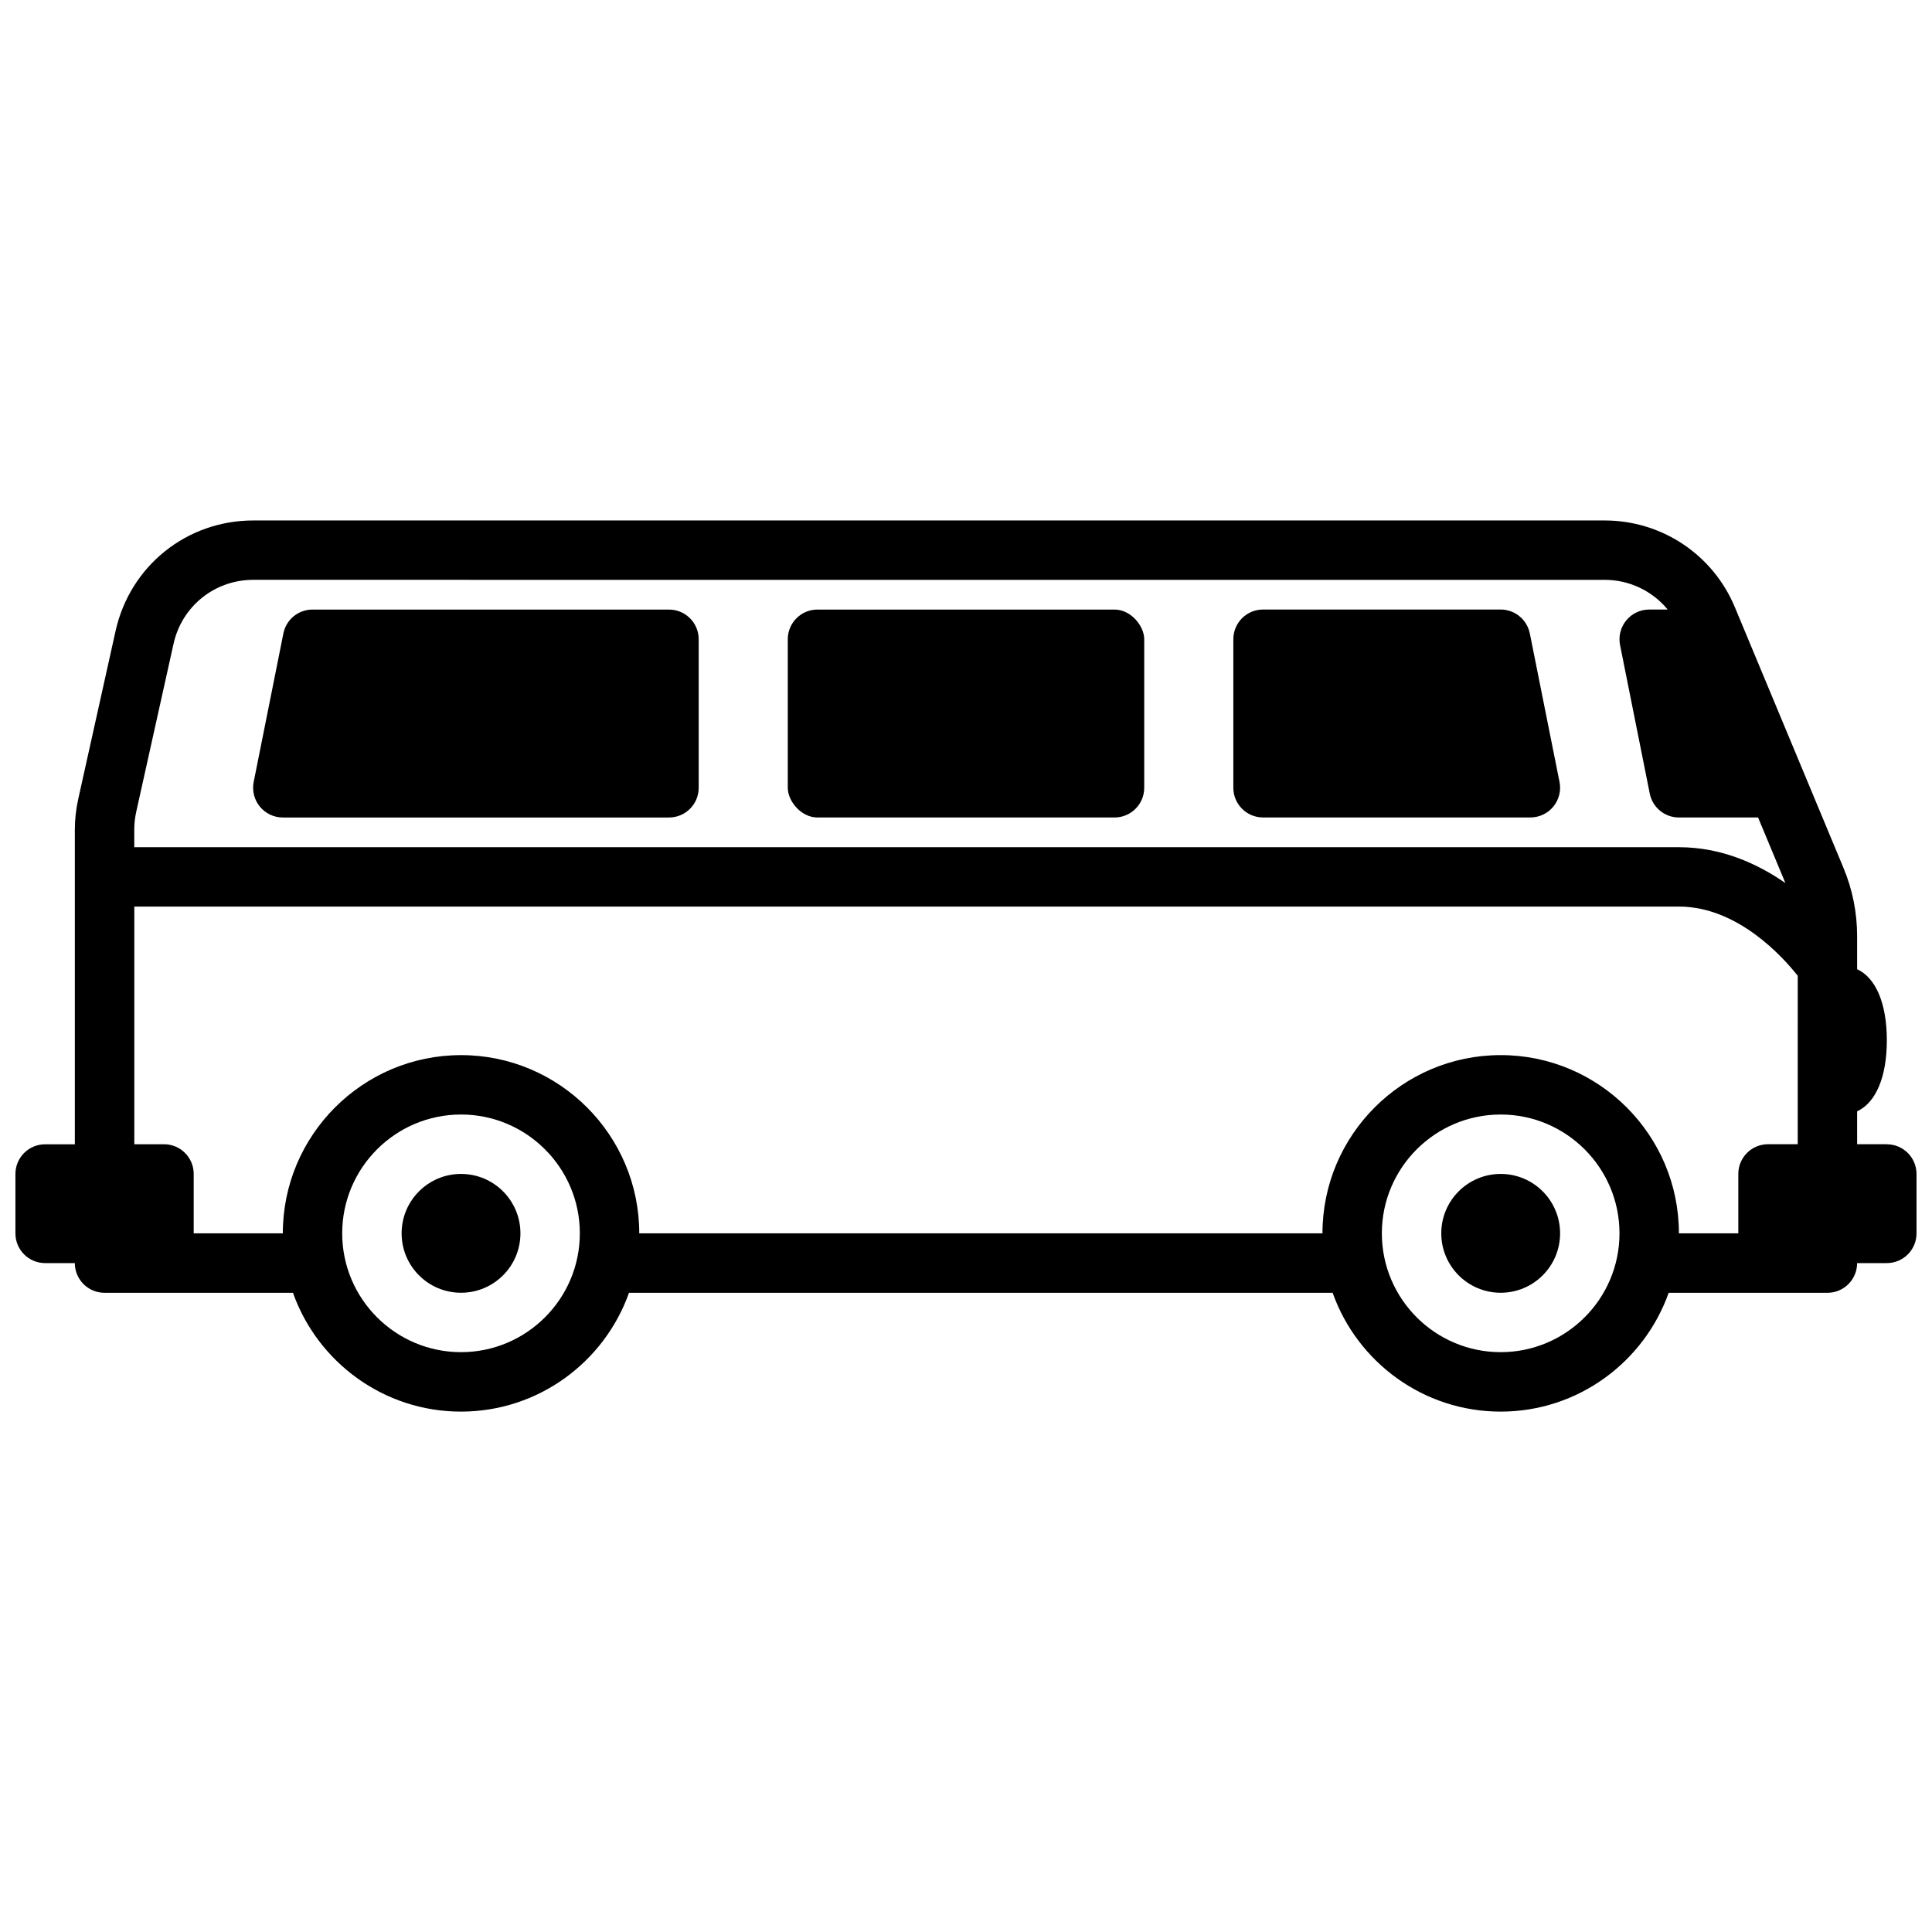
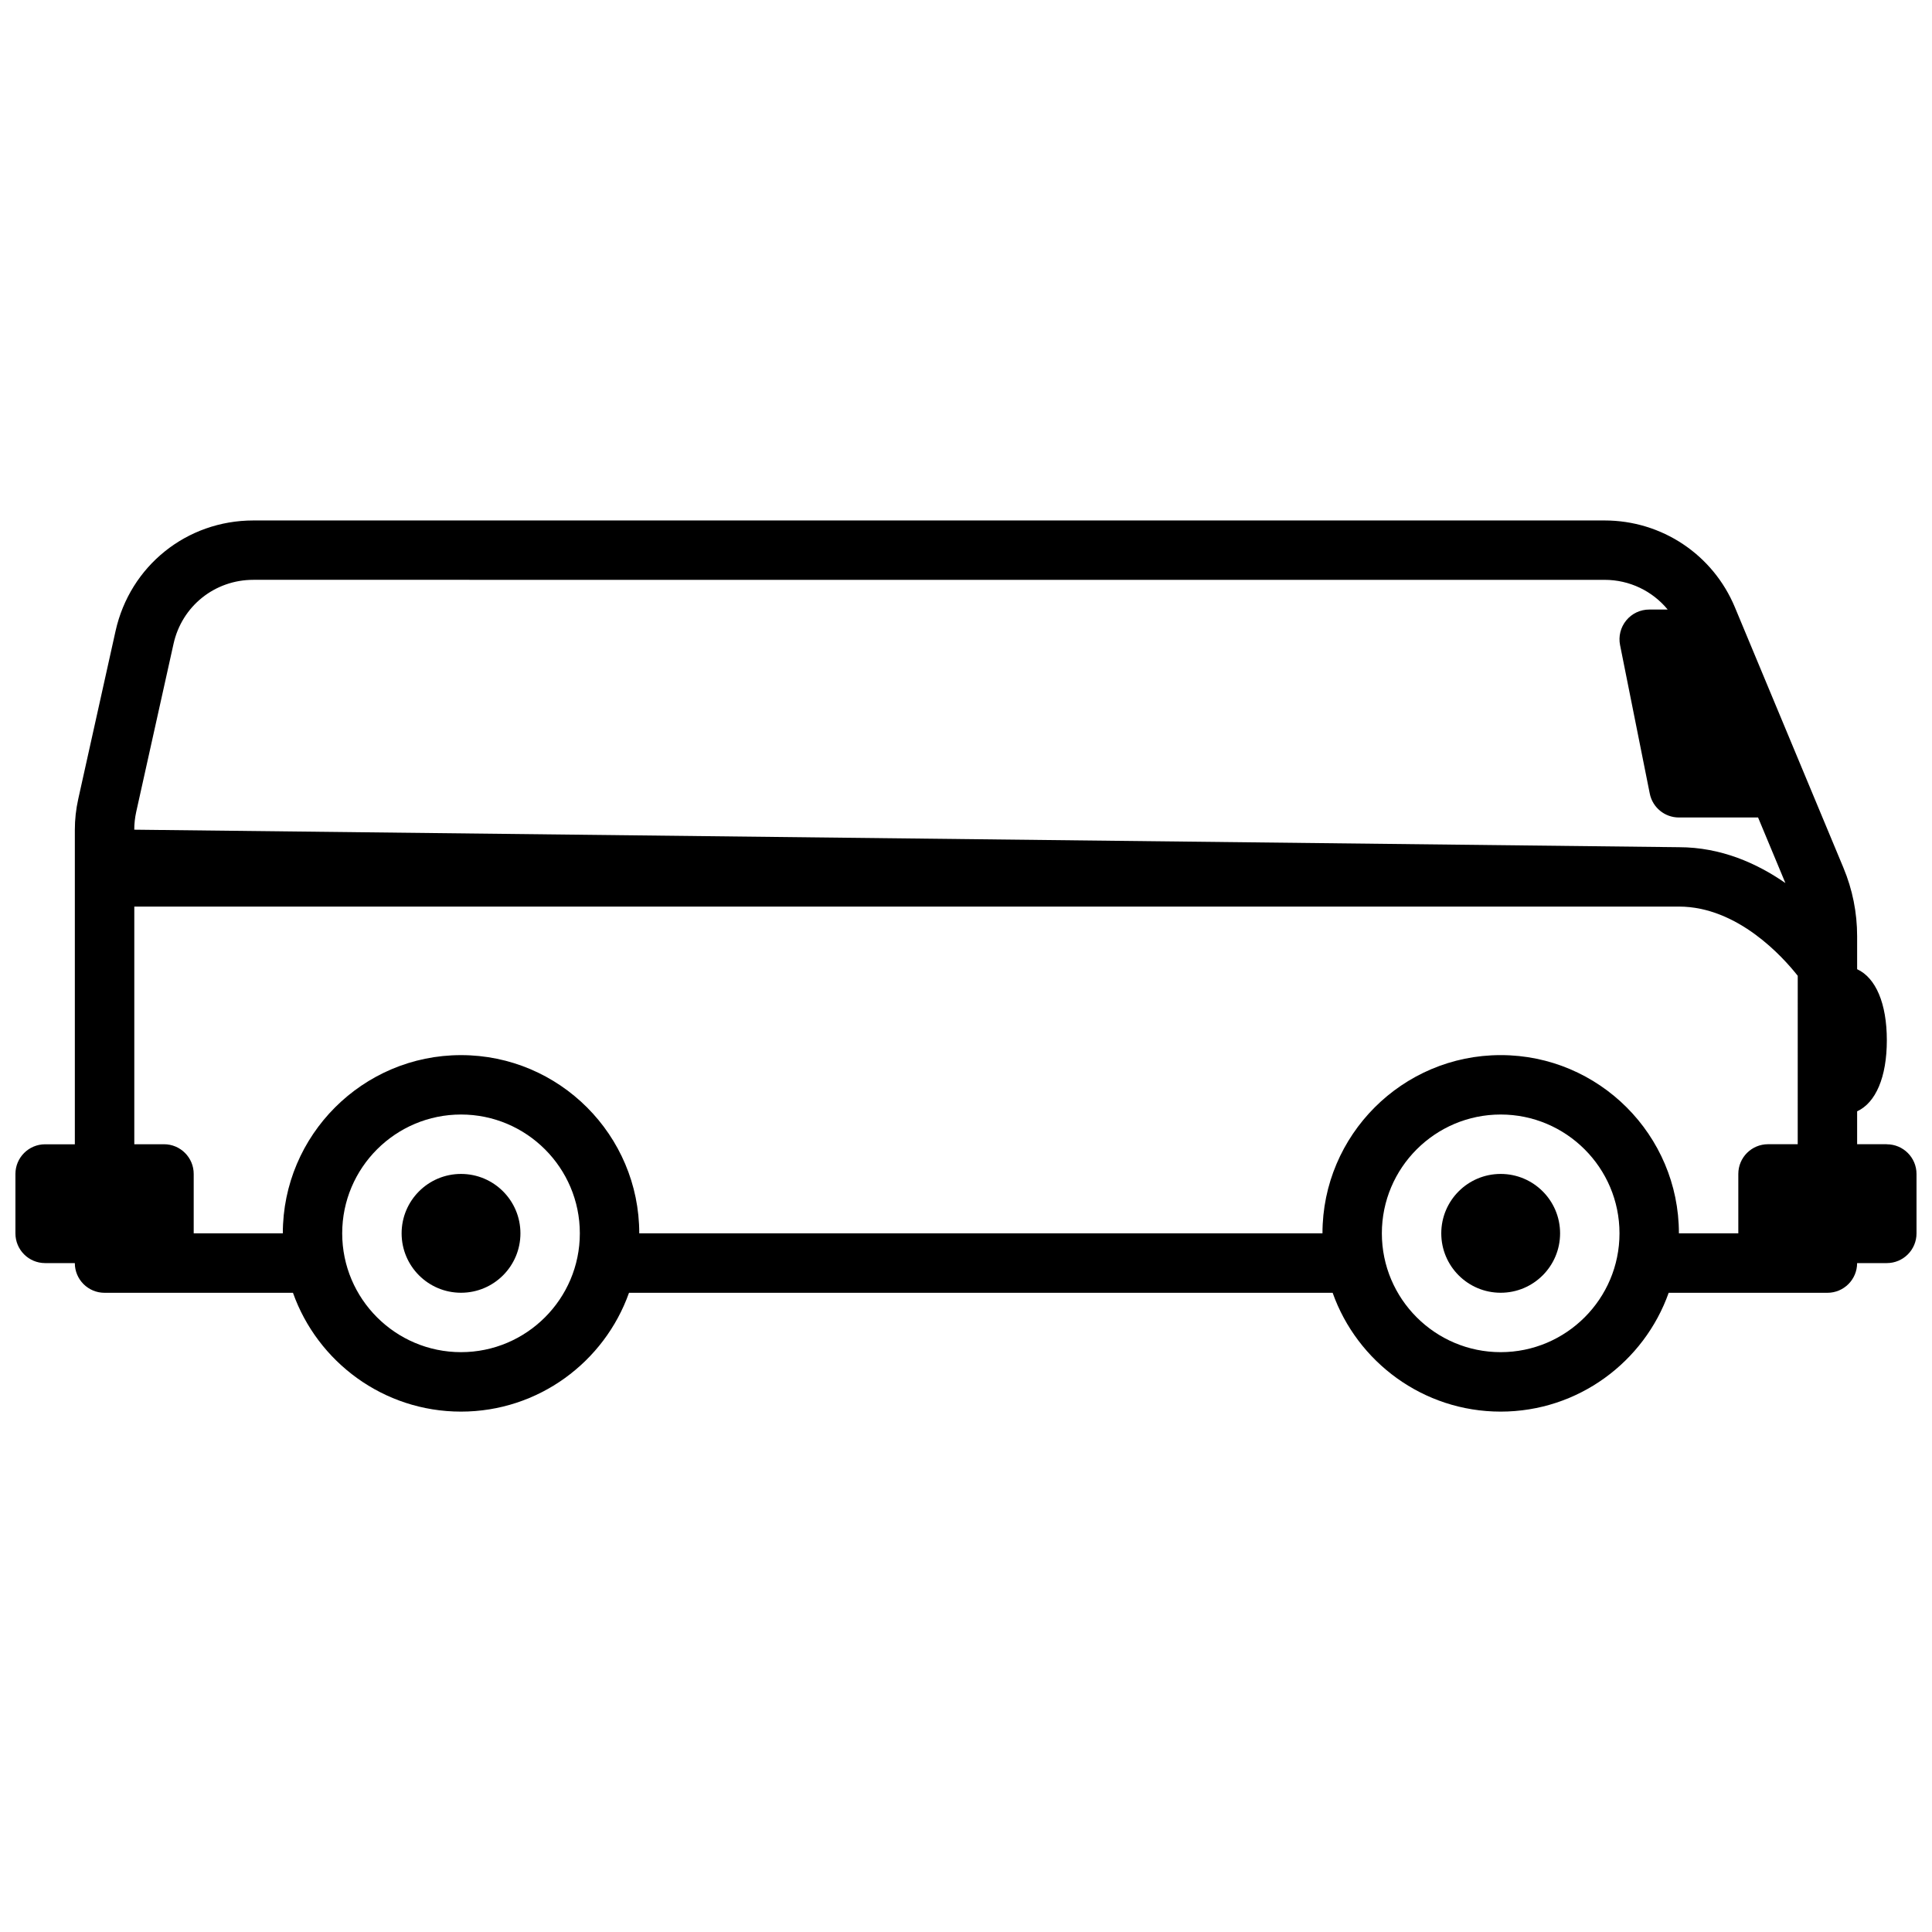
<svg xmlns="http://www.w3.org/2000/svg" width="800px" height="800px" version="1.1" viewBox="144 144 512 512">
  <defs>
    <clipPath id="a">
      <path d="m148.09 281h503.81v238h-503.81z" />
    </clipPath>
  </defs>
  <path d="m557.44 470.85c0 8.695-7.047 15.742-15.742 15.742-8.695 0-15.746-7.047-15.746-15.742 0-8.695 7.051-15.746 15.746-15.746 8.695 0 15.742 7.051 15.742 15.746" />
  <path d="m281.92 470.85c0 8.695-7.047 15.742-15.742 15.742-8.695 0-15.746-7.047-15.746-15.742 0-8.695 7.051-15.746 15.746-15.746 8.695 0 15.742 7.051 15.742 15.746" />
-   <path d="m549.41 311.86c-0.738-3.68-3.965-6.328-7.715-6.328h-62.977c-4.348 0-7.871 3.523-7.871 7.871v39.359c0 4.348 3.523 7.871 7.871 7.871h70.848c2.363 0 4.594-1.055 6.09-2.883 1.496-1.832 2.098-4.223 1.633-6.535l-7.871-39.359z" />
-   <path d="m360.64 305.54h78.719c4.348 0 7.871 4.348 7.871 7.871v39.359c0 4.348-3.523 7.871-7.871 7.871h-78.719c-4.348 0-7.871-4.348-7.871-7.871v-39.359c0-4.348 3.523-7.871 7.871-7.871z" />
-   <path d="m321.28 305.54h-94.465c-3.75 0-6.988 2.648-7.715 6.328l-7.871 39.359c-0.461 2.312 0.137 4.715 1.633 6.535 1.496 1.82 3.731 2.883 6.09 2.883h102.34c4.348 0 7.871-3.523 7.871-7.871v-39.359c0-4.348-3.523-7.871-7.871-7.871z" />
  <g clip-path="url(#a)">
-     <path d="m644.03 447.23h-7.871v-8.719c4.941-2.281 7.871-9.062 7.871-18.832 0-9.77-2.934-16.551-7.871-18.832v-8.719c0-6.269-1.219-12.379-3.633-18.164l-28.762-69.027c-5.824-13.984-19.375-23.008-34.52-23.008h-358.11c-17.664 0-32.668 12.043-36.508 29.285l-9.898 44.566c-0.59 2.656-0.895 5.391-0.895 8.117v83.355l-7.875-0.004c-4.348 0-7.871 3.523-7.871 7.871v15.742c0 4.348 3.523 7.871 7.871 7.871h7.871c0 4.348 3.523 7.871 7.871 7.871h49.938c6.496 18.32 24 31.488 44.527 31.488s38.023-13.164 44.527-31.488h186.47c6.496 18.32 24 31.488 44.527 31.488 20.527 0 38.023-13.164 44.527-31.488h42.066c4.348 0 7.871-3.523 7.871-7.871h7.871c4.348 0 7.871-3.523 7.871-7.871v-15.742c0-4.348-3.523-7.871-7.871-7.871zm-464.45-83.355c0-1.574 0.176-3.16 0.512-4.695l9.898-44.566c2.215-9.977 10.914-16.953 21.137-16.953l358.12 0.004c6.594 0 12.664 2.961 16.707 7.871h-4.898c-2.363 0-4.594 1.055-6.09 2.883-1.496 1.832-2.098 4.223-1.633 6.535l7.871 39.359c0.738 3.68 3.965 6.328 7.715 6.328h20.988l7.242 17.379c-7.457-5.188-17.023-9.504-28.23-9.504l-409.34-0.004zm86.594 138.46c-17.359 0-31.488-14.121-31.488-31.488 0-17.367 14.129-31.488 31.488-31.488s31.488 14.121 31.488 31.488c0 17.367-14.129 31.488-31.488 31.488zm275.52 0c-17.359 0-31.488-14.121-31.488-31.488 0-17.367 14.129-31.488 31.488-31.488 17.359 0 31.488 14.121 31.488 31.488 0 17.367-14.129 31.488-31.488 31.488zm78.719-55.105h-7.871c-4.348 0-7.871 3.523-7.871 7.871v15.742h-15.742c0-26.047-21.188-47.23-47.23-47.23-26.047 0-47.23 21.188-47.23 47.23l-181.06 0.004c0-26.047-21.188-47.23-47.23-47.23-26.047 0-47.23 21.188-47.23 47.23h-23.617v-15.742c0-4.348-3.523-7.871-7.871-7.871h-7.871v-62.977l409.34-0.004c15.605 0 27.609 13.422 31.488 18.344z" />
+     <path d="m644.03 447.23h-7.871v-8.719c4.941-2.281 7.871-9.062 7.871-18.832 0-9.77-2.934-16.551-7.871-18.832v-8.719c0-6.269-1.219-12.379-3.633-18.164l-28.762-69.027c-5.824-13.984-19.375-23.008-34.52-23.008h-358.11c-17.664 0-32.668 12.043-36.508 29.285l-9.898 44.566c-0.59 2.656-0.895 5.391-0.895 8.117v83.355l-7.875-0.004c-4.348 0-7.871 3.523-7.871 7.871v15.742c0 4.348 3.523 7.871 7.871 7.871h7.871c0 4.348 3.523 7.871 7.871 7.871h49.938c6.496 18.32 24 31.488 44.527 31.488s38.023-13.164 44.527-31.488h186.47c6.496 18.32 24 31.488 44.527 31.488 20.527 0 38.023-13.164 44.527-31.488h42.066c4.348 0 7.871-3.523 7.871-7.871h7.871c4.348 0 7.871-3.523 7.871-7.871v-15.742c0-4.348-3.523-7.871-7.871-7.871zm-464.45-83.355c0-1.574 0.176-3.16 0.512-4.695l9.898-44.566c2.215-9.977 10.914-16.953 21.137-16.953l358.12 0.004c6.594 0 12.664 2.961 16.707 7.871h-4.898c-2.363 0-4.594 1.055-6.09 2.883-1.496 1.832-2.098 4.223-1.633 6.535l7.871 39.359c0.738 3.68 3.965 6.328 7.715 6.328h20.988l7.242 17.379c-7.457-5.188-17.023-9.504-28.23-9.504zm86.594 138.46c-17.359 0-31.488-14.121-31.488-31.488 0-17.367 14.129-31.488 31.488-31.488s31.488 14.121 31.488 31.488c0 17.367-14.129 31.488-31.488 31.488zm275.52 0c-17.359 0-31.488-14.121-31.488-31.488 0-17.367 14.129-31.488 31.488-31.488 17.359 0 31.488 14.121 31.488 31.488 0 17.367-14.129 31.488-31.488 31.488zm78.719-55.105h-7.871c-4.348 0-7.871 3.523-7.871 7.871v15.742h-15.742c0-26.047-21.188-47.23-47.23-47.23-26.047 0-47.23 21.188-47.23 47.23l-181.06 0.004c0-26.047-21.188-47.23-47.23-47.23-26.047 0-47.23 21.188-47.23 47.23h-23.617v-15.742c0-4.348-3.523-7.871-7.871-7.871h-7.871v-62.977l409.34-0.004c15.605 0 27.609 13.422 31.488 18.344z" />
  </g>
</svg>